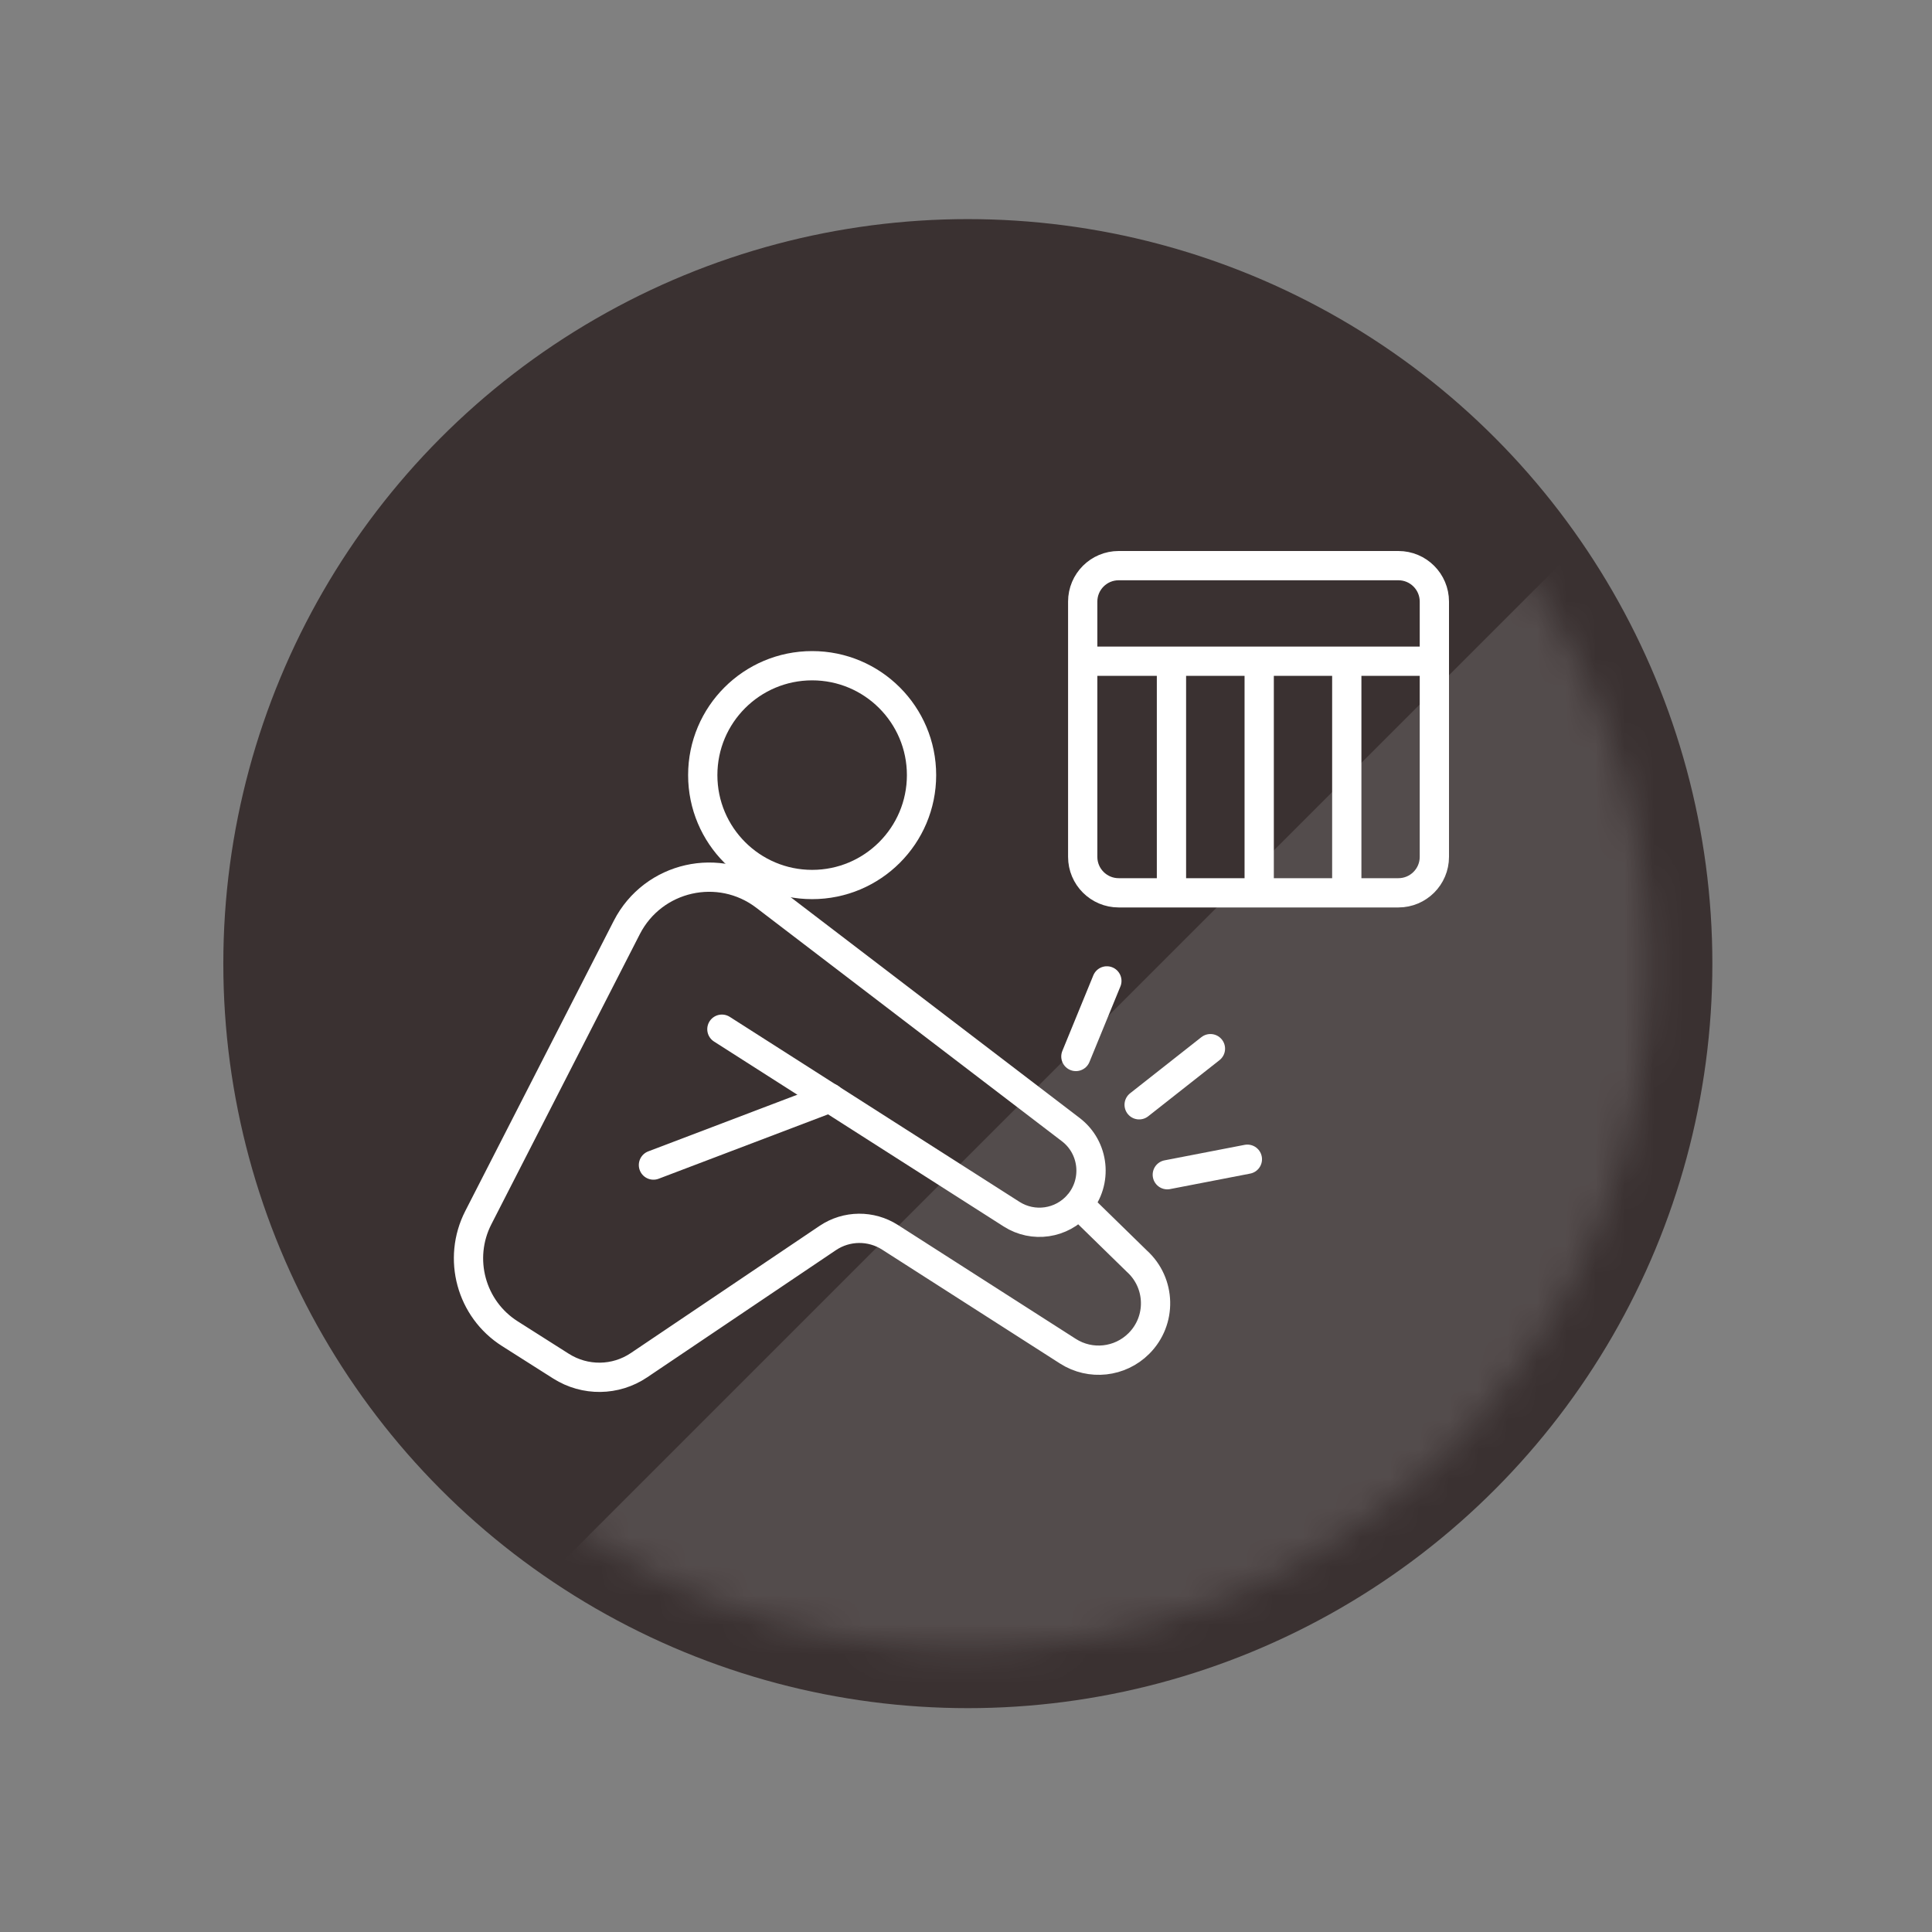
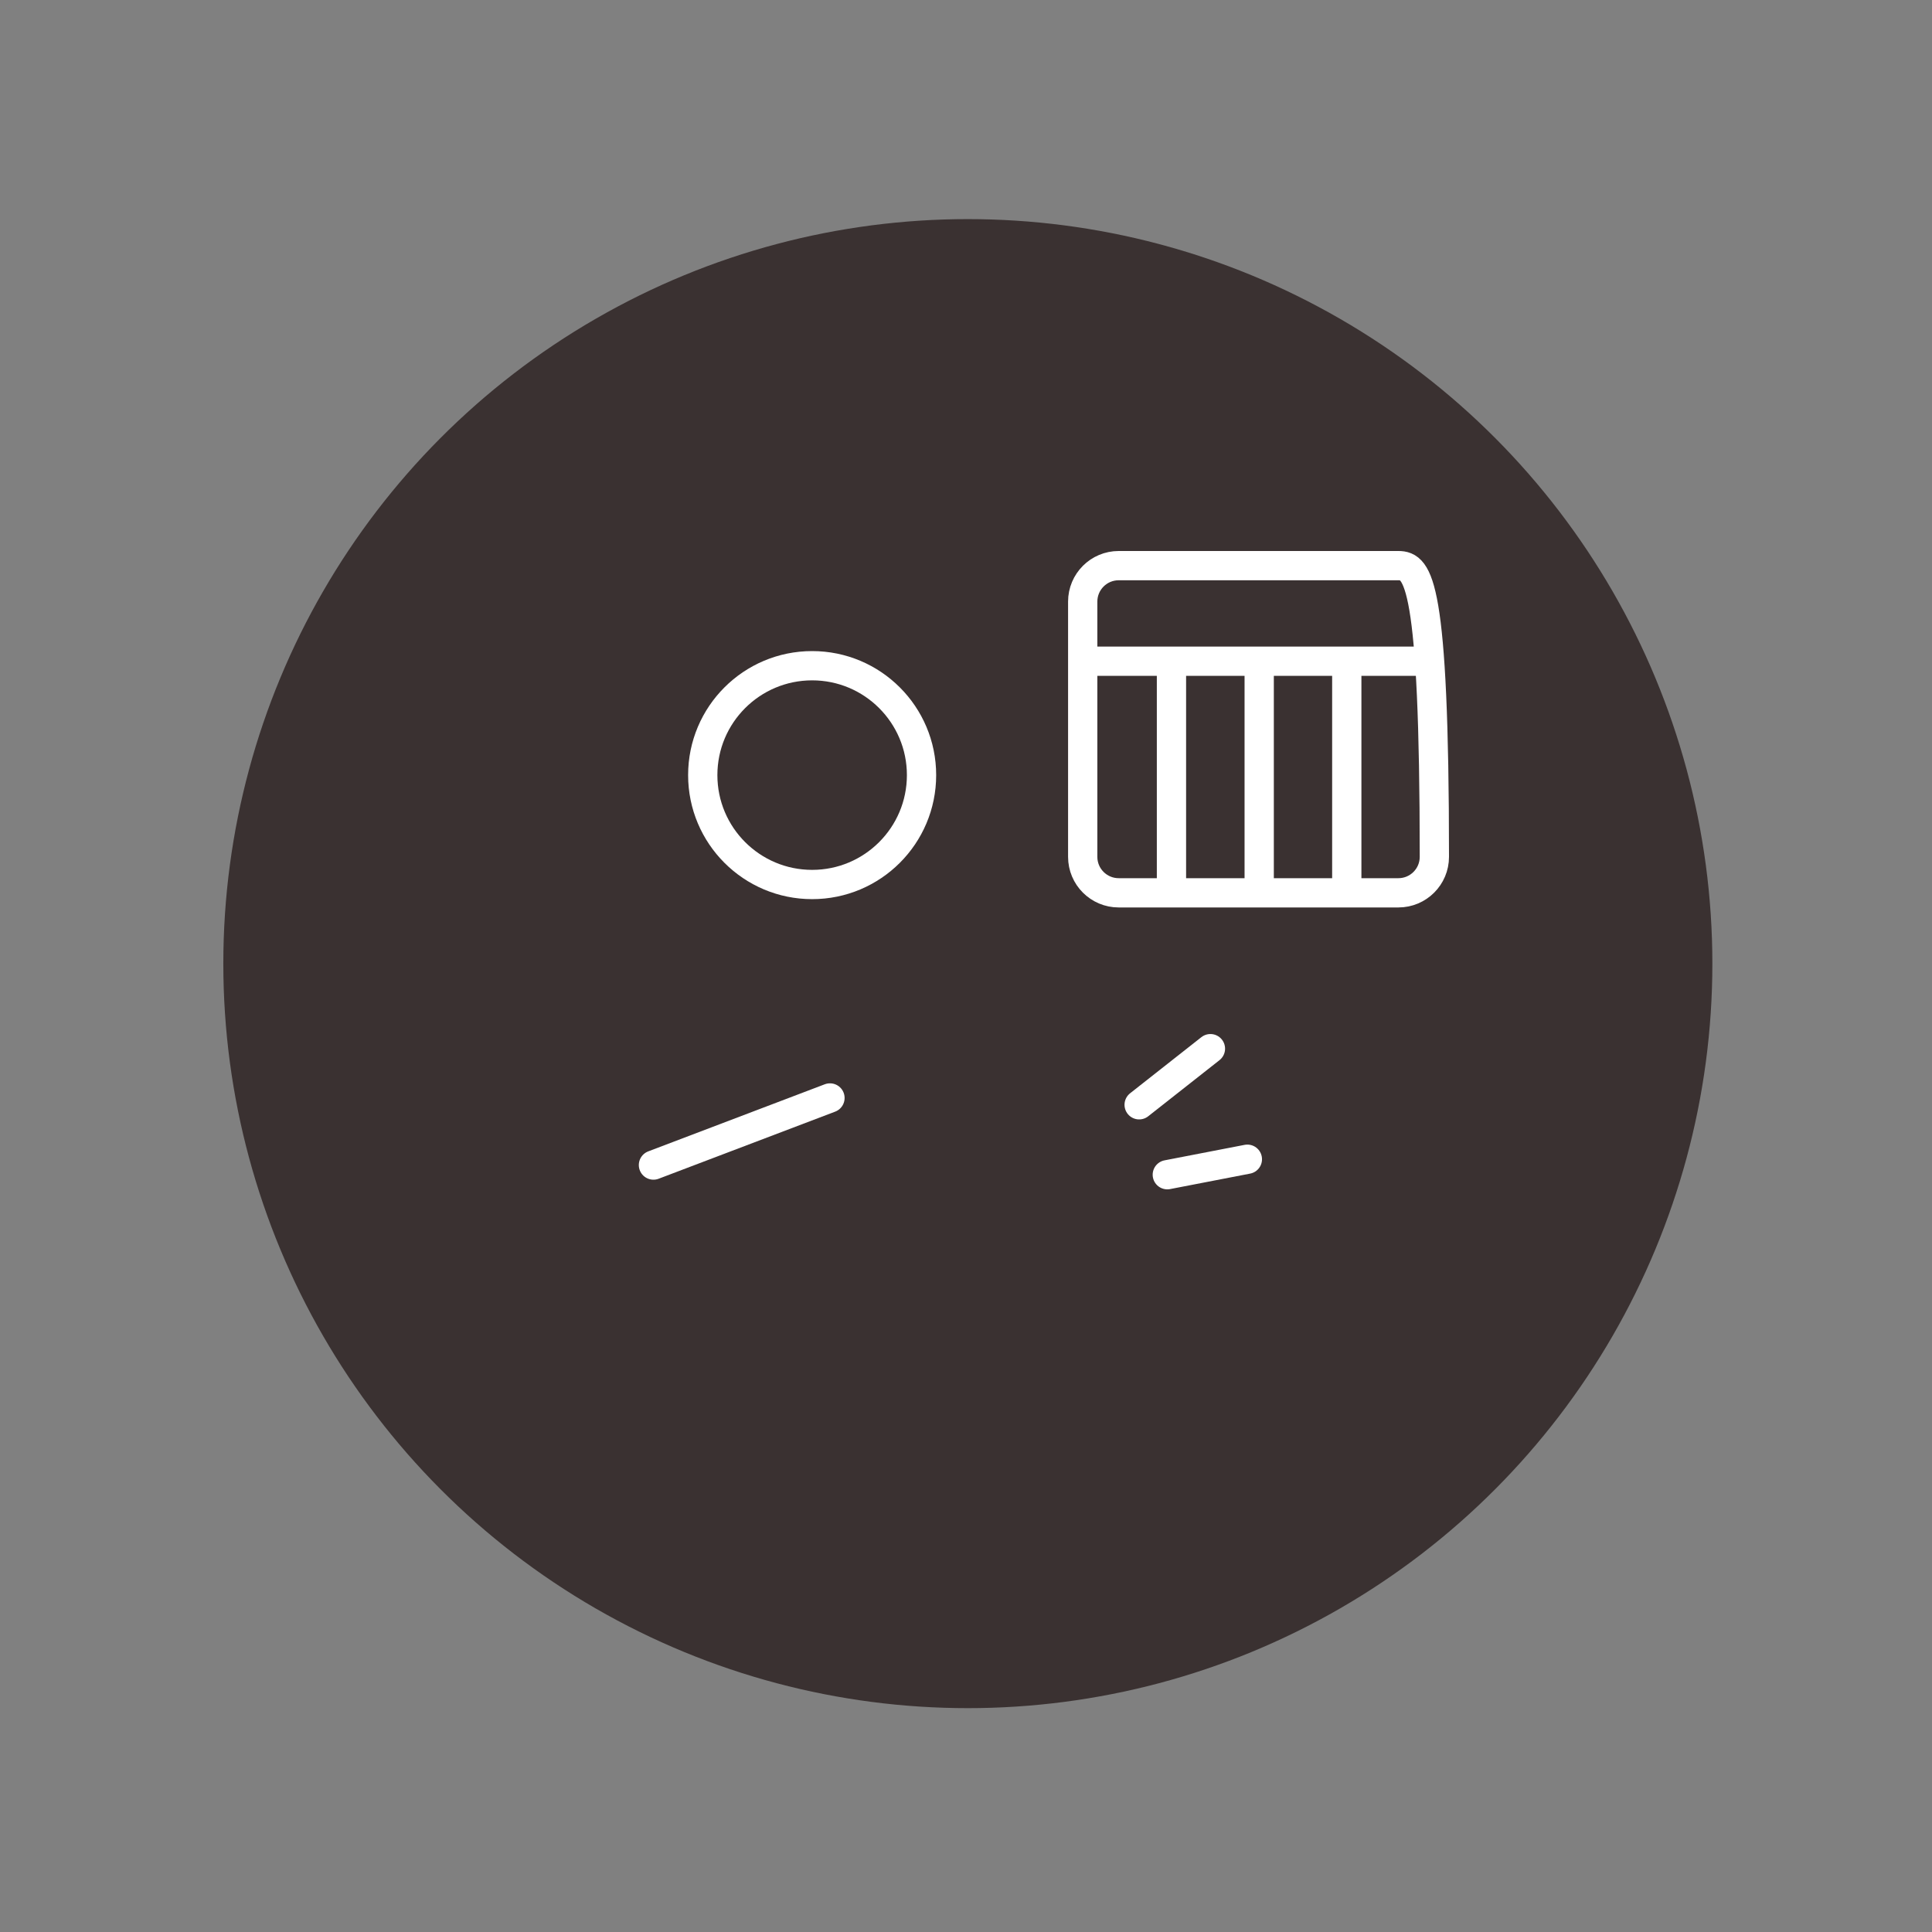
<svg xmlns="http://www.w3.org/2000/svg" width="66" height="66" viewBox="0 0 66 66" fill="none">
  <rect x="0" y="0" width="66" height="66" fill="#808080" stroke="none" />
  <g clip-path="url(#clip0_1033_917)">
    <circle cx="33.063" cy="32.919" r="25.434" fill="#3A3131" />
    <mask id="mask0_1033_917" style="mask-type:alpha" maskUnits="userSpaceOnUse" x="9" y="9" width="48" height="48">
-       <circle cx="33" cy="33" r="23.334" transform="rotate(-45 33 33)" fill="#52AEA3" />
-     </mask>
+       </mask>
    <g mask="url(#mask0_1033_917)">
      <rect x="12.713" y="59.854" width="63.64" height="26.062" transform="rotate(-45 12.713 59.854)" fill="white" fill-opacity="0.13" />
    </g>
    <path d="M27.744 30.216C29.808 30.216 31.481 28.543 31.481 26.479C31.481 24.415 29.808 22.742 27.744 22.742C25.68 22.742 24.007 24.415 24.007 26.479C24.007 28.543 25.68 30.216 27.744 30.216Z" stroke="white" stroke-miterlimit="10" />
-     <path d="M36.845 41.137L38.836 43.082C39.66 43.827 39.694 45.112 38.904 45.898C38.261 46.54 37.254 46.654 36.481 46.159L30.406 42.269C29.758 41.853 28.922 41.859 28.279 42.291L21.829 46.637C21.027 47.177 19.986 47.189 19.167 46.671L17.42 45.562C16.089 44.72 15.623 42.997 16.34 41.597L21.413 31.683C22.312 29.931 24.576 29.419 26.14 30.614L36.578 38.588C37.385 39.203 37.505 40.374 36.845 41.142C36.27 41.808 35.298 41.95 34.558 41.478L24.661 35.159" stroke="white" stroke-miterlimit="10" stroke-linecap="round" />
    <path d="M22.323 39.8L28.353 37.508" stroke="white" stroke-miterlimit="10" stroke-linecap="round" />
-     <path d="M47.771 19.323H38.216C37.537 19.323 36.987 19.873 36.987 20.552V29.271C36.987 29.95 37.537 30.5 38.216 30.5H47.771C48.45 30.5 49 29.95 49 29.271V20.552C49 19.873 48.45 19.323 47.771 19.323Z" stroke="white" stroke-miterlimit="10" />
+     <path d="M47.771 19.323H38.216C37.537 19.323 36.987 19.873 36.987 20.552V29.271C36.987 29.95 37.537 30.5 38.216 30.5H47.771C48.45 30.5 49 29.95 49 29.271C49 19.873 48.45 19.323 47.771 19.323Z" stroke="white" stroke-miterlimit="10" />
    <path d="M36.987 22.588H49" stroke="white" stroke-miterlimit="10" />
    <path d="M40.019 22.588V30.5" stroke="white" stroke-miterlimit="10" />
    <path d="M43.016 22.588V30.5" stroke="white" stroke-miterlimit="10" />
    <path d="M46.008 22.588V30.5" stroke="white" stroke-miterlimit="10" />
-     <path d="M37.812 33.509L36.754 36.091" stroke="white" stroke-miterlimit="10" stroke-linecap="round" />
    <path d="M41.35 35.824L38.915 37.741" stroke="white" stroke-miterlimit="10" stroke-linecap="round" />
    <path d="M42.612 39.601L39.877 40.13" stroke="white" stroke-miterlimit="10" stroke-linecap="round" />
  </g>
  <defs>
    <clipPath id="clip0_1033_917">
      <rect width="66" height="66" fill="white" />
    </clipPath>
  </defs>
</svg>